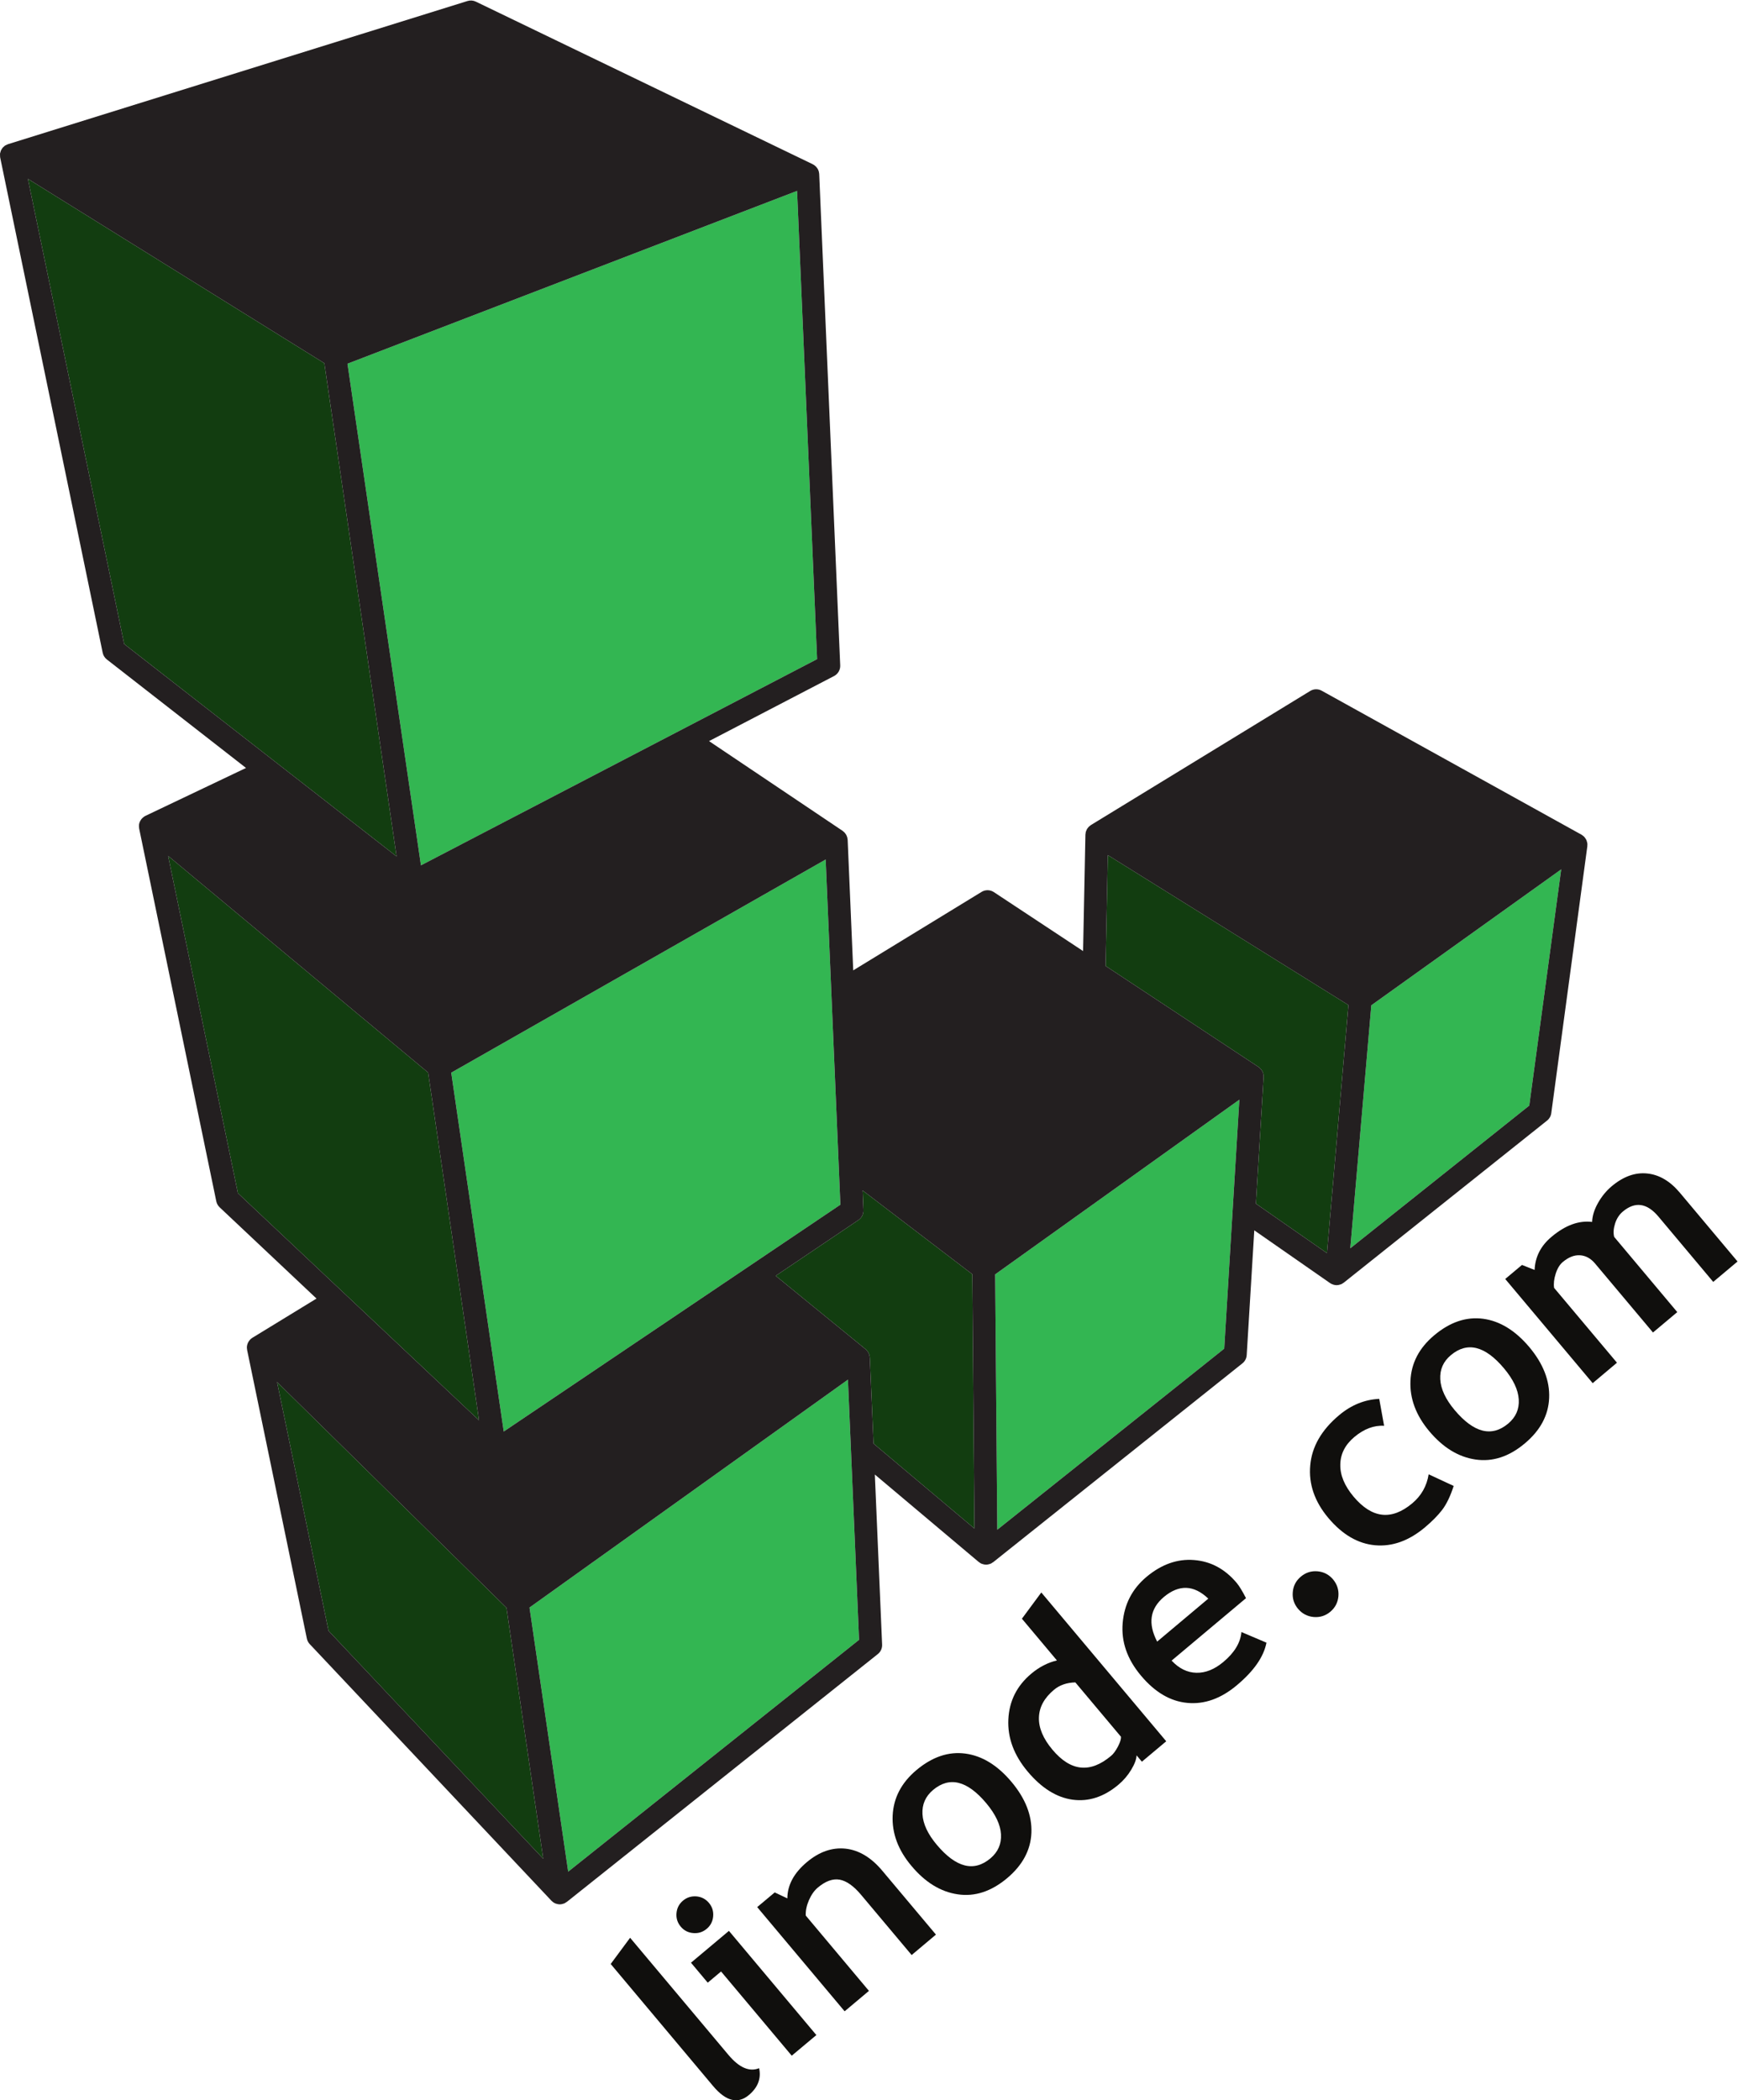
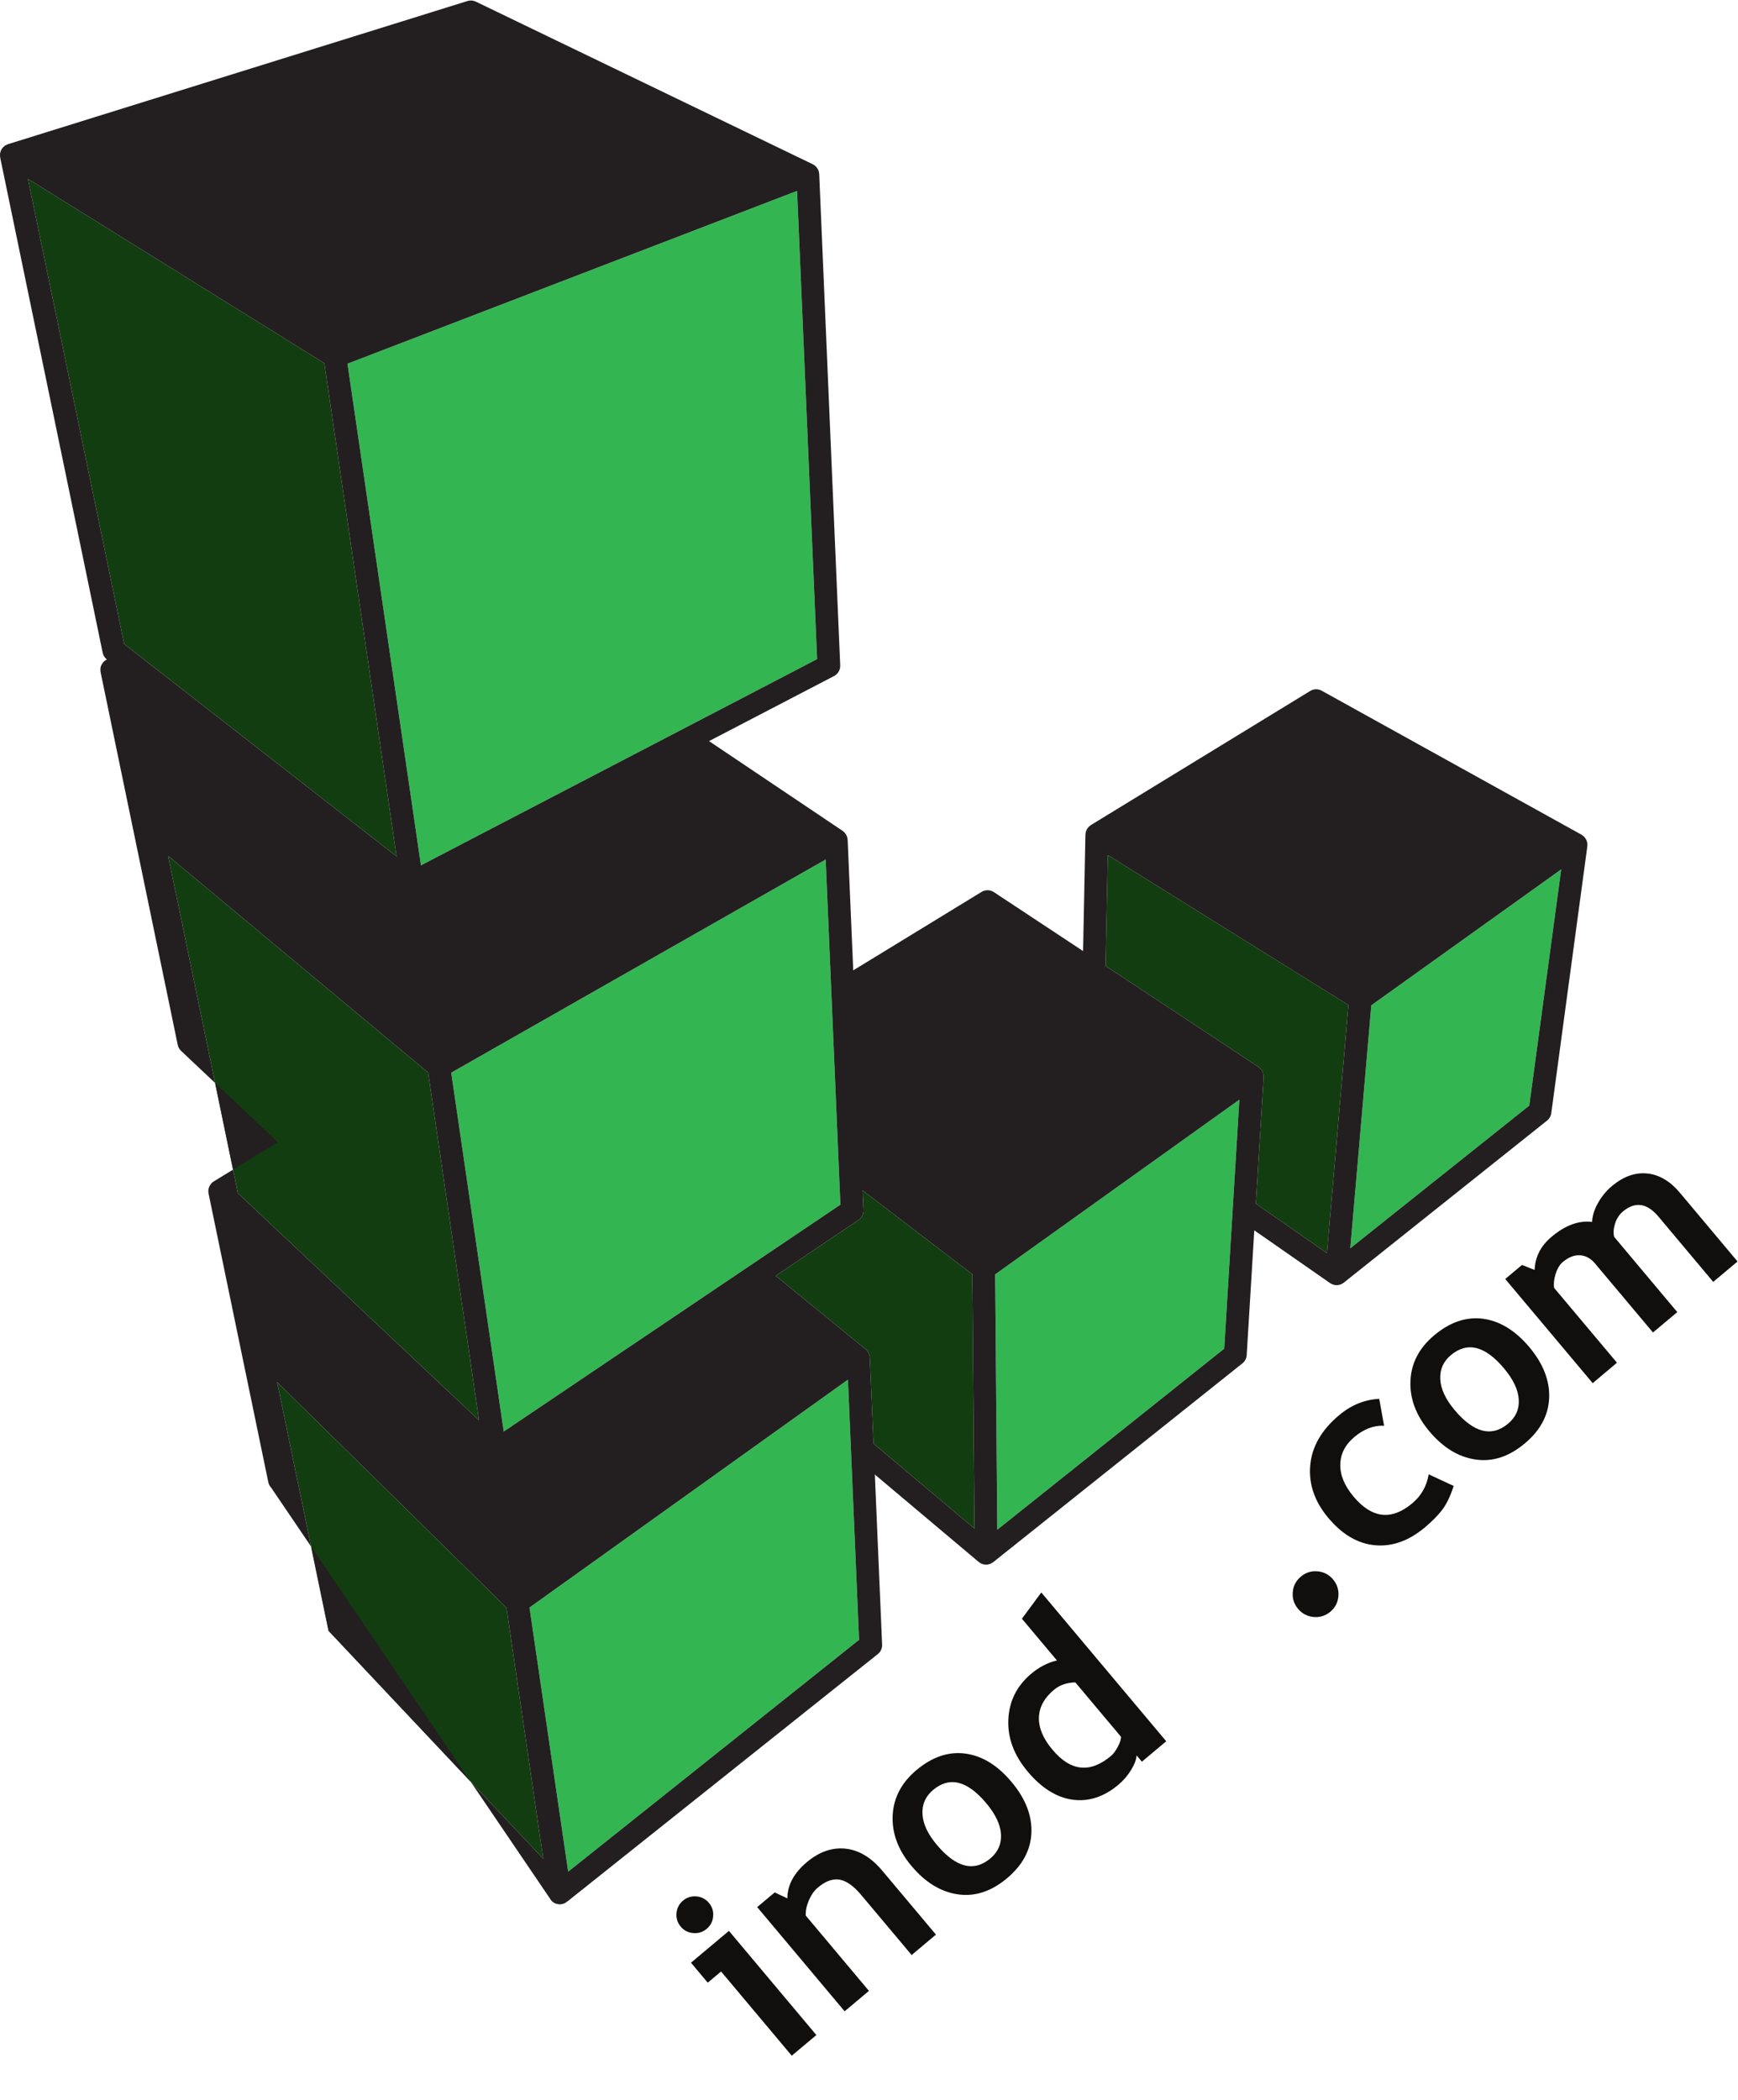
<svg xmlns="http://www.w3.org/2000/svg" xmlns:ns1="http://sodipodi.sourceforge.net/DTD/sodipodi-0.dtd" xmlns:ns2="http://www.inkscape.org/namespaces/inkscape" version="1.1" id="svg2" xml:space="preserve" width="304.627" height="368.04" viewBox="0 0 304.627 368.04" ns1:docname="linode_logo.svg" ns2:version="0.92.4 (5da689c313, 2019-01-14)">
  <defs id="defs6" />
  <ns1:namedview pagecolor="#ffffff" bordercolor="#666666" borderopacity="1" objecttolerance="10" gridtolerance="10" guidetolerance="10" ns2:pageopacity="0" ns2:pageshadow="2" ns2:window-width="2031" ns2:window-height="1041" id="namedview4" showgrid="false" ns2:zoom="0.64123463" ns2:cx="-25.468699" ns2:cy="184.02" ns2:window-x="938" ns2:window-y="338" ns2:window-maximized="0" ns2:current-layer="g12" />
  <g id="g10" ns2:groupmode="layer" ns2:label="ink_ext_XXXXXX" transform="matrix(1.333,0,0,-1.333,0,368.04)">
    <g id="g12" transform="scale(0.1)">
-       <path d="M 802.992,179.172 828.527,213.648 957.73,59.75 C 971.902,42.859 985.398,37.012 998.156,42.191 1001.08,28.699 996.574,16.891 984.66,6.879 970.176,-5.281 954.473,-1.309 937.586,18.781 L 802.992,179.172" style="fill:#100f0d;fill-opacity:1;fill-rule:nonzero;stroke:none" id="path14" ns2:connector-curvature="0" />
      <path d="M 1041.05,58.621 948.117,169.32 930.594,154.602 908.566,180.852 958.457,222.711 1073.43,85.738 Z M 898.074,262.461 c 5.094,4.277 10.969,6.078 17.66,5.57 6.668,-0.601 12.141,-3.453 16.434,-8.543 4.316,-5.129 6.152,-11.008 5.555,-17.718 -0.575,-6.622 -3.403,-12.129 -8.543,-16.411 -5.098,-4.269 -10.996,-6.109 -17.668,-5.531 -6.672,0.543 -12.149,3.371 -16.442,8.481 -4.273,5.14 -6.136,11.043 -5.55,17.679 0.601,6.711 3.421,12.172 8.554,16.473" style="fill:#100f0d;fill-opacity:1;fill-rule:nonzero;stroke:none" id="path16" ns2:connector-curvature="0" />
      <path d="m 1198.72,190.941 -66.47,79.137 c -9.79,11.684 -19.21,18.293 -28.13,19.934 -9.01,1.617 -18.56,-1.813 -28.74,-10.364 -4.69,-3.878 -8.57,-9.48 -11.7,-16.546 -3.08,-7.153 -4.5,-13.872 -4.18,-20.301 l 83.06,-98.981 -31.96,-26.851 -114.967,136.98 23.047,19.301 16.61,-7.859 c 0.11,17.539 8.65,33.41 25.62,47.648 16.27,13.68 33.2,19.563 50.84,17.75 17.6,-1.91 33.73,-11.551 48.39,-29.039 l 70.53,-83.961 -31.95,-26.848" style="fill:#100f0d;fill-opacity:1;fill-rule:nonzero;stroke:none" id="path18" ns2:connector-curvature="0" />
      <path d="m 1231.74,335.91 c 25.35,-30.172 48.89,-36.121 70.63,-17.84 9.9,8.399 14.51,18.871 13.81,31.649 -0.75,12.722 -7.23,26.332 -19.36,40.832 -25,29.75 -48.3,35.551 -69.96,17.39 -9.96,-8.402 -14.59,-18.98 -13.91,-31.761 0.69,-12.758 6.96,-26.192 18.79,-40.27 z m -33.24,-27.859 c -17.56,20.82 -25.8,42.937 -24.75,66.187 1.06,23.211 11.45,43.184 31.22,59.801 20.8,17.43 42.26,24.691 64.35,21.723 22.09,-2.942 42.36,-15.383 60.76,-37.301 18.3,-21.82 26.99,-44.102 26.1,-66.813 -0.92,-22.679 -11.59,-42.597 -31.96,-59.707 -20.8,-17.421 -42.4,-24.531 -64.86,-21.203 -22.46,3.274 -42.77,15.703 -60.86,37.313" style="fill:#100f0d;fill-opacity:1;fill-rule:nonzero;stroke:none" id="path20" ns2:connector-curvature="0" />
      <path d="m 1413.95,549.352 c -11.35,-0.282 -20.76,-3.563 -28.16,-9.793 -12.82,-10.758 -19.36,-22.868 -19.71,-36.469 -0.41,-13.539 5.57,-27.711 17.79,-42.238 23.91,-28.5 49.55,-31.211 76.97,-8.161 3.11,2.528 6.12,6.649 9.07,12.219 2.93,5.621 4.25,9.899 4.06,12.969 z m 87.5,-104.25 -6.99,8.347 c -0.18,-5.148 -2.52,-11.437 -7.01,-18.89 -4.5,-7.469 -10.1,-14.059 -16.84,-19.7 -19.08,-16.039 -39.18,-22.57 -60.29,-19.699 -21.12,2.918 -40.78,15.25 -58.95,36.86 -18.18,21.601 -26.68,44.539 -25.51,68.75 1.16,24.089 11.2,44.14 30.12,60.011 10.41,8.75 21.6,14.547 33.75,17.438 l -46.03,54.859 25.5,34.481 164.26,-195.61 -32.01,-26.847" style="fill:#100f0d;fill-opacity:1;fill-rule:nonzero;stroke:none" id="path22" ns2:connector-curvature="0" />
-       <path d="m 1521.53,602.961 67.24,56.5 c -18.96,18.129 -38.47,18.859 -58.45,2.148 -18.25,-15.359 -21.19,-34.839 -8.79,-58.648 z m 116.83,57.129 -97.83,-82.102 c 9.79,-10.429 20.65,-15.75 32.64,-15.988 11.99,-0.281 23.81,4.48 35.51,14.309 14.57,12.203 22.42,25.32 23.65,39.25 l 32.93,-13.989 c -3.61,-18.558 -16.58,-37.242 -38.91,-55.929 -20.9,-17.571 -42.52,-25.313 -64.96,-23.25 -22.4,2 -42.85,14 -61.19,35.91 -18.13,21.57 -26.11,44.629 -24,69.23 2.11,24.578 12.46,44.641 31.15,60.41 19.86,16.649 40.8,24.059 62.77,22.258 21.95,-1.719 40.59,-11.777 56.02,-30.109 3.26,-3.91 7.32,-10.539 12.22,-20" style="fill:#100f0d;fill-opacity:1;fill-rule:nonzero;stroke:none" id="path24" ns2:connector-curvature="0" />
      <path d="m 1706.78,646.059 c -5.33,6.382 -7.67,13.711 -6.93,21.941 0.66,8.238 4.24,15.039 10.64,20.391 6.39,5.371 13.67,7.699 21.94,6.988 8.2,-0.719 15.05,-4.301 20.41,-10.66 5.31,-6.399 7.69,-13.758 7.03,-22 -0.72,-8.278 -4.26,-15.129 -10.63,-20.5 -6.38,-5.36 -13.75,-7.617 -21.99,-6.91 -8.24,0.8 -15.1,4.39 -20.47,10.75" style="fill:#100f0d;fill-opacity:1;fill-rule:nonzero;stroke:none" id="path26" ns2:connector-curvature="0" />
      <path d="m 1813.54,922.078 6.41,-35.406 c -13.42,0.816 -26.49,-4.141 -39.11,-14.711 -12.11,-10.152 -18.26,-22.223 -18.49,-36.152 -0.33,-14 5.55,-28.059 17.48,-42.297 24.18,-28.711 49.86,-31.641 77.21,-8.684 11.89,9.992 19.02,22.684 21.48,38.082 l 32.91,-15.32 c -4.41,-13.61 -9.51,-24.078 -15.12,-31.442 -5.66,-7.398 -13.24,-15.007 -22.71,-23.019 -21.1,-17.688 -42.99,-25.52 -65.57,-23.488 -22.56,2.058 -43.03,14.019 -61.46,35.929 -18.09,21.551 -26,44.668 -23.75,69.129 2.15,24.563 14.82,46.531 37.97,65.922 15.87,13.359 33.51,20.527 52.75,21.457" style="fill:#100f0d;fill-opacity:1;fill-rule:nonzero;stroke:none" id="path28" ns2:connector-curvature="0" />
      <path d="m 1912.54,907.512 c 25.34,-30.192 48.89,-36.114 70.63,-17.883 9.94,8.371 14.61,18.941 13.83,31.633 -0.77,12.808 -7.23,26.398 -19.34,40.847 -24.98,29.77 -48.36,35.551 -69.98,17.391 -9.96,-8.34 -14.59,-18.949 -13.89,-31.73 0.71,-12.782 7,-26.18 18.75,-40.258 z m -33.26,-27.91 c -17.5,20.886 -25.72,42.968 -24.69,66.16 1.04,23.316 11.39,43.226 31.2,59.838 20.82,17.48 42.24,24.69 64.39,21.76 22.03,-2.97 42.29,-15.4 60.74,-37.282 18.26,-21.816 26.96,-44.137 26.04,-66.789 -0.92,-22.699 -11.56,-42.668 -31.98,-59.75 -20.74,-17.461 -42.36,-24.5 -64.82,-21.199 -22.48,3.269 -42.77,15.691 -60.88,37.262" style="fill:#100f0d;fill-opacity:1;fill-rule:nonzero;stroke:none" id="path30" ns2:connector-curvature="0" />
      <path d="m 2252.7,1075.83 -71.97,85.77 c -15.12,18.03 -30.73,20.23 -46.84,6.74 -4.8,-4.04 -8.18,-9.3 -10.27,-15.84 -2.05,-6.54 -2.5,-12.36 -1.15,-17.52 l 82.96,-98.85 -31.95,-26.81 -76.21,90.74 c -5.68,6.72 -12.3,10.33 -19.75,10.78 -7.52,0.47 -15.05,-2.5 -22.63,-8.86 -4.01,-3.35 -7.17,-8.52 -9.36,-15.47 -2.22,-6.95 -2.87,-13.13 -2.05,-18.55 l 82.64,-98.358 -31.92,-26.883 -115,136.951 22.02,18.45 16.6,-6.56 c 0.74,17.21 8.12,31.68 22.18,43.46 18.17,15.3 35.96,21.82 53.44,19.64 0.28,7.89 2.81,16.19 7.72,24.89 4.88,8.68 10.95,16.06 18.08,22.06 15.3,12.81 30.78,18.39 46.64,16.74 15.77,-1.59 30.1,-10 42.93,-25.27 l 75.86,-90.42 -31.97,-26.83" style="fill:#100f0d;fill-opacity:1;fill-rule:nonzero;stroke:none" id="path32" ns2:connector-curvature="0" />
      <path d="m 521.434,1635.2 h 0.004 L 426.477,2283.52 36.68,2525.89 163.285,1914.36 Z M 364.297,944.172 432,617.16 714.285,317.531 665.953,647.488 Z m 769.953,251.848 1.1,-25.8 c 0.22,-5.21 -2.28,-10.16 -6.61,-13.08 l -108.8,-73.29 118.31,-96.569 c 0.08,-0.07 0.14,-0.16 0.22,-0.23 0.33,-0.281 0.59,-0.621 0.9,-0.93 0.58,-0.582 1.13,-1.18 1.6,-1.851 0.28,-0.399 0.5,-0.809 0.74,-1.231 0.38,-0.668 0.72,-1.359 1,-2.078 0.17,-0.461 0.32,-0.922 0.45,-1.391 0.21,-0.769 0.33,-1.55 0.42,-2.351 0.03,-0.309 0.15,-0.598 0.16,-0.918 l 4.84,-113.02 132.71,-111.711 -2.79,334.34 z m 322.41,440.85 -2.92,-145.68 201.04,-132.79 c 0.6,-0.39 1.09,-0.91 1.62,-1.38 0.3,-0.27 0.64,-0.49 0.91,-0.78 1.82,-1.9 3.1,-4.23 3.73,-6.78 0.1,-0.4 0.11,-0.82 0.17,-1.23 0.11,-0.69 0.28,-1.36 0.3,-2.07 0,-0.23 -0.07,-0.45 -0.07,-0.68 -0.01,-0.17 0.05,-0.33 0.04,-0.5 l -10.11,-166.3 93.45,-65.04 28.22,326.12 z M 629.871,893.84 312.813,1192.49 221.035,1635.9 562.969,1350.99 629.871,893.84" style="fill:#123d10;fill-opacity:1;fill-rule:nonzero;stroke:none" id="path34" ns2:connector-curvature="0" />
      <path d="m 1074.4,1894.51 -26.32,615.55 v 0 L 456.895,2282.88 v 0 0 l 96.589,-659.45 z m 30.62,-717.17 -19.36,453.77 v 0 L 593.309,1350.87 662.352,879.129 Z m 9.94,-230 -418.722,-299.57 h -0.004 v 0 l 50.86,-347.219 h 0.004 l 382.482,304.75 z m 193.55,138.38 2.8,-335.669 298.42,238.019 19.89,327.3 z m 744.29,532.42 -41.98,-310.54 -235.34,-187.59 27.64,319.44 249.68,178.69" style="fill:#33b652;fill-opacity:1;fill-rule:nonzero;stroke:none" id="path36" ns2:connector-curvature="0" />
-       <path d="m 2010.82,1307.6 -235.34,-187.59 27.64,319.44 249.68,178.69 z m -266,-193.96 -93.45,65.04 10.11,166.3 c 0.01,0.17 -0.05,0.33 -0.04,0.5 0,0.23 0.07,0.45 0.07,0.68 -0.02,0.71 -0.19,1.38 -0.3,2.07 -0.06,0.41 -0.07,0.83 -0.17,1.23 -0.63,2.55 -1.91,4.88 -3.73,6.78 -0.27,0.29 -0.61,0.52 -0.91,0.78 -0.53,0.47 -1.02,0.99 -1.62,1.38 l -201.04,132.79 2.92,145.68 316.38,-197.11 z m -135.09,-125.57 -298.42,-238.019 -2.8,335.669 321.11,229.65 z m -461.15,-124.789 -4.84,113.02 c -0.01,0.32 -0.13,0.609 -0.16,0.918 -0.09,0.801 -0.22,1.582 -0.42,2.351 -0.13,0.469 -0.28,0.93 -0.45,1.391 -0.28,0.719 -0.62,1.41 -1,2.078 -0.24,0.41 -0.46,0.84 -0.74,1.231 -0.47,0.671 -1.03,1.269 -1.6,1.851 -0.3,0.309 -0.57,0.649 -0.9,0.93 -0.08,0.07 -0.14,0.16 -0.22,0.23 l -118.31,96.569 108.8,73.29 c 4.33,2.92 6.83,7.87 6.61,13.08 l -1.1,25.8 144.25,-110.11 2.79,-334.34 z M 747.098,300.551 h -0.004 l -50.86,347.219 v 0 h 0.004 l 418.722,299.57 14.62,-342.039 z M 432,617.16 364.297,944.172 665.953,647.488 714.285,317.531 Z M 312.813,1192.49 221.035,1635.9 562.969,1350.99 629.871,893.84 Z M 163.285,1914.36 36.68,2525.89 426.477,2283.52 521.438,1635.2 h -0.004 z m 293.61,368.52 591.185,227.18 v 0 l 26.32,-615.55 -520.916,-271.08 -96.589,659.45 v 0 z m 628.765,-651.77 v 0 l 19.36,-453.77 -442.668,-298.211 -69.043,471.741 z m 1001.62,20.31 c -0.02,0.28 -0.12,0.54 -0.15,0.82 -0.07,0.56 -0.18,1.1 -0.31,1.64 -0.18,0.79 -0.42,1.57 -0.73,2.33 -0.2,0.49 -0.42,0.98 -0.68,1.45 -0.4,0.74 -0.88,1.42 -1.4,2.08 -0.31,0.41 -0.61,0.83 -0.97,1.2 -0.65,0.66 -1.39,1.23 -2.16,1.78 -0.3,0.21 -0.52,0.49 -0.84,0.68 -0.07,0.05 -0.16,0.06 -0.23,0.1 -0.09,0.05 -0.15,0.12 -0.24,0.17 L 1737.88,1853 c -4.71,2.61 -10.49,2.5 -15.09,-0.32 l -288.42,-176.32 c -0.5,-0.31 -0.89,-0.72 -1.34,-1.08 -0.47,-0.37 -0.98,-0.71 -1.41,-1.13 -0.49,-0.5 -0.89,-1.07 -1.31,-1.63 -0.35,-0.47 -0.74,-0.9 -1.04,-1.39 -0.36,-0.62 -0.6,-1.31 -0.87,-1.97 -0.21,-0.52 -0.48,-1.02 -0.63,-1.56 -0.21,-0.72 -0.26,-1.49 -0.35,-2.25 -0.06,-0.5 -0.22,-0.98 -0.23,-1.49 l -3.07,-153.11 -117.33,77.5 c -4.86,3.21 -11.13,3.32 -16.09,0.29 l -168.8,-103.18 -7.32,171.58 c -0.01,0.44 -0.16,0.85 -0.22,1.29 -0.08,0.64 -0.16,1.29 -0.33,1.91 -0.16,0.61 -0.4,1.19 -0.63,1.77 -0.24,0.59 -0.48,1.17 -0.78,1.71 -0.31,0.55 -0.69,1.05 -1.06,1.56 -0.38,0.51 -0.75,1.01 -1.19,1.47 -0.44,0.45 -0.93,0.85 -1.43,1.25 -0.34,0.27 -0.61,0.61 -0.98,0.85 l -175.659,117.99 164.419,85.56 c 5.16,2.7 8.31,8.13 8.06,13.95 l -27.62,645.94 c -0.03,0.79 -0.22,1.54 -0.37,2.31 -0.07,0.32 -0.08,0.65 -0.16,0.97 -0.35,1.28 -0.86,2.51 -1.53,3.65 -0.15,0.25 -0.35,0.46 -0.52,0.7 -0.57,0.86 -1.2,1.66 -1.94,2.39 -0.33,0.32 -0.7,0.59 -1.05,0.88 -0.4,0.33 -0.75,0.71 -1.19,1 -0.33,0.22 -0.72,0.34 -1.07,0.54 -0.23,0.12 -0.4,0.32 -0.63,0.43 l -443.048,213.78 c -3.429,1.65 -7.347,1.95 -10.98,0.81 L 10.438,2571.42 c -0.031,-0.01 -0.059,-0.03 -0.09,-0.04 -0.516,-0.17 -0.949,-0.47 -1.438,-0.69 -0.844,-0.37 -1.699,-0.7 -2.473,-1.23 -0.039,-0.03 -0.082,-0.03 -0.121,-0.06 -0.398,-0.28 -0.672,-0.67 -1.039,-0.98 -0.703,-0.6 -1.426,-1.18 -1.996,-1.88 -0.402,-0.5 -0.676,-1.09 -1.012,-1.63 -0.41,-0.67 -0.867,-1.31 -1.168,-2.03 -0.273,-0.65 -0.391,-1.36 -0.57,-2.05 -0.16,-0.61 -0.426,-1.19 -0.508,-1.83 -0.012,-0.09 0.016,-0.18 0.004,-0.27 -0.07,-0.68 0.016,-1.33 0.035,-2 0.016,-0.78 -0.012,-1.57 0.133,-2.36 0.02,-0.1 -0.004,-0.21 0.02,-0.31 L 135.027,1902.87 c 0.723,-3.48 2.657,-6.6 5.465,-8.79 L 323.48,1751.45 191.191,1688.46 c -0.257,-0.12 -0.457,-0.31 -0.707,-0.45 -0.179,-0.1 -0.379,-0.12 -0.558,-0.23 -0.266,-0.15 -0.438,-0.4 -0.692,-0.57 -0.804,-0.56 -1.543,-1.17 -2.211,-1.85 -0.343,-0.35 -0.691,-0.69 -0.996,-1.07 -0.644,-0.81 -1.175,-1.68 -1.64,-2.59 -0.176,-0.34 -0.399,-0.64 -0.547,-0.99 -0.52,-1.24 -0.91,-2.55 -1.082,-3.92 -0.004,-0.05 0.004,-0.1 0,-0.14 -0.028,-0.25 0.015,-0.5 0,-0.75 -0.078,-1.17 -0.035,-2.36 0.172,-3.54 0.027,-0.17 -0.008,-0.32 0.023,-0.48 l 101.442,-490.11 c 0.625,-3.02 2.164,-5.77 4.402,-7.88 l 127.367,-119.97 -84.402,-51.61 c -1.102,-0.67 -2.071,-1.5 -2.946,-2.412 -0.218,-0.226 -0.39,-0.488 -0.593,-0.726 -0.731,-0.863 -1.356,-1.801 -1.871,-2.793 -0.176,-0.348 -0.36,-0.688 -0.512,-1.051 -0.524,-1.238 -0.922,-2.527 -1.102,-3.867 -0.008,-0.07 -0.035,-0.133 -0.043,-0.191 0,-0.02 -0.007,-0.032 -0.007,-0.04 -0.168,-1.449 -0.051,-2.871 0.195,-4.269 0.027,-0.16 -0.016,-0.32 0.019,-0.481 l 78.582,-379.55 c 0.563,-2.731 1.868,-5.231 3.77,-7.25 L 725.117,262.281 c 0.43,-0.461 0.926,-0.82 1.399,-1.211 0.254,-0.211 0.484,-0.449 0.746,-0.64 0.949,-0.692 1.984,-1.27 3.097,-1.731 0.059,-0.019 0.102,-0.07 0.164,-0.09 0.106,-0.039 0.223,-0.019 0.332,-0.058 1.68,-0.621 3.426,-0.981 5.172,-0.992 0.004,0 0.004,0 0.008,0 v 0 h 0.004 c 1.465,0 2.918,0.3 4.348,0.742 0.359,0.097 0.711,0.23 1.062,0.371 0.371,0.137 0.754,0.207 1.117,0.387 0.575,0.281 1.004,0.722 1.528,1.07 0.414,0.262 0.894,0.391 1.285,0.711 l 408.861,325.75 c 3.75,2.98 5.84,7.582 5.64,12.371 l -9.56,223.641 136.59,-114.973 c 0.19,-0.16 0.45,-0.219 0.65,-0.367 0.81,-0.621 1.61,-1.25 2.55,-1.703 0.31,-0.137 0.64,-0.2 0.95,-0.321 0.32,-0.129 0.65,-0.238 0.98,-0.34 1.47,-0.468 2.99,-0.789 4.53,-0.789 1.48,0 2.93,0.301 4.35,0.731 0.34,0.101 0.68,0.219 1.02,0.351 0.34,0.129 0.68,0.188 1.01,0.34 0.72,0.34 1.3,0.848 1.95,1.278 0.32,0.222 0.71,0.32 1.02,0.57 l 327.74,261.391 c 3.32,2.648 5.36,6.589 5.61,10.82 l 9.97,164.02 99.72,-69.41 c 0.23,-0.16 0.5,-0.21 0.74,-0.36 0.26,-0.16 0.46,-0.4 0.73,-0.54 0.58,-0.31 1.2,-0.47 1.8,-0.7 0.41,-0.15 0.8,-0.34 1.21,-0.46 1.34,-0.38 2.7,-0.62 4.08,-0.62 1.48,0 2.93,0.3 4.34,0.73 0.35,0.1 0.69,0.21 1.03,0.35 0.33,0.12 0.68,0.18 1,0.33 0.86,0.41 1.6,0.97 2.35,1.51 0.2,0.15 0.44,0.2 0.63,0.35 l 267.36,213.11 c 3.03,2.41 5,5.88 5.52,9.71 l 47.42,350.94 c 0.05,0.37 -0.03,0.73 -0.01,1.1 0.03,0.59 0.15,1.17 0.12,1.77" style="fill:#231f20;fill-opacity:1;fill-rule:nonzero;stroke:none" id="path38" ns2:connector-curvature="0" />
+       <path d="m 2010.82,1307.6 -235.34,-187.59 27.64,319.44 249.68,178.69 z m -266,-193.96 -93.45,65.04 10.11,166.3 c 0.01,0.17 -0.05,0.33 -0.04,0.5 0,0.23 0.07,0.45 0.07,0.68 -0.02,0.71 -0.19,1.38 -0.3,2.07 -0.06,0.41 -0.07,0.83 -0.17,1.23 -0.63,2.55 -1.91,4.88 -3.73,6.78 -0.27,0.29 -0.61,0.52 -0.91,0.78 -0.53,0.47 -1.02,0.99 -1.62,1.38 l -201.04,132.79 2.92,145.68 316.38,-197.11 z m -135.09,-125.57 -298.42,-238.019 -2.8,335.669 321.11,229.65 z m -461.15,-124.789 -4.84,113.02 c -0.01,0.32 -0.13,0.609 -0.16,0.918 -0.09,0.801 -0.22,1.582 -0.42,2.351 -0.13,0.469 -0.28,0.93 -0.45,1.391 -0.28,0.719 -0.62,1.41 -1,2.078 -0.24,0.41 -0.46,0.84 -0.74,1.231 -0.47,0.671 -1.03,1.269 -1.6,1.851 -0.3,0.309 -0.57,0.649 -0.9,0.93 -0.08,0.07 -0.14,0.16 -0.22,0.23 l -118.31,96.569 108.8,73.29 c 4.33,2.92 6.83,7.87 6.61,13.08 l -1.1,25.8 144.25,-110.11 2.79,-334.34 z M 747.098,300.551 h -0.004 l -50.86,347.219 v 0 h 0.004 l 418.722,299.57 14.62,-342.039 z M 432,617.16 364.297,944.172 665.953,647.488 714.285,317.531 Z M 312.813,1192.49 221.035,1635.9 562.969,1350.99 629.871,893.84 Z M 163.285,1914.36 36.68,2525.89 426.477,2283.52 521.438,1635.2 h -0.004 z m 293.61,368.52 591.185,227.18 v 0 l 26.32,-615.55 -520.916,-271.08 -96.589,659.45 v 0 z m 628.765,-651.77 v 0 l 19.36,-453.77 -442.668,-298.211 -69.043,471.741 z m 1001.62,20.31 c -0.02,0.28 -0.12,0.54 -0.15,0.82 -0.07,0.56 -0.18,1.1 -0.31,1.64 -0.18,0.79 -0.42,1.57 -0.73,2.33 -0.2,0.49 -0.42,0.98 -0.68,1.45 -0.4,0.74 -0.88,1.42 -1.4,2.08 -0.31,0.41 -0.61,0.83 -0.97,1.2 -0.65,0.66 -1.39,1.23 -2.16,1.78 -0.3,0.21 -0.52,0.49 -0.84,0.68 -0.07,0.05 -0.16,0.06 -0.23,0.1 -0.09,0.05 -0.15,0.12 -0.24,0.17 L 1737.88,1853 c -4.71,2.61 -10.49,2.5 -15.09,-0.32 l -288.42,-176.32 c -0.5,-0.31 -0.89,-0.72 -1.34,-1.08 -0.47,-0.37 -0.98,-0.71 -1.41,-1.13 -0.49,-0.5 -0.89,-1.07 -1.31,-1.63 -0.35,-0.47 -0.74,-0.9 -1.04,-1.39 -0.36,-0.62 -0.6,-1.31 -0.87,-1.97 -0.21,-0.52 -0.48,-1.02 -0.63,-1.56 -0.21,-0.72 -0.26,-1.49 -0.35,-2.25 -0.06,-0.5 -0.22,-0.98 -0.23,-1.49 l -3.07,-153.11 -117.33,77.5 c -4.86,3.21 -11.13,3.32 -16.09,0.29 l -168.8,-103.18 -7.32,171.58 c -0.01,0.44 -0.16,0.85 -0.22,1.29 -0.08,0.64 -0.16,1.29 -0.33,1.91 -0.16,0.61 -0.4,1.19 -0.63,1.77 -0.24,0.59 -0.48,1.17 -0.78,1.71 -0.31,0.55 -0.69,1.05 -1.06,1.56 -0.38,0.51 -0.75,1.01 -1.19,1.47 -0.44,0.45 -0.93,0.85 -1.43,1.25 -0.34,0.27 -0.61,0.61 -0.98,0.85 l -175.659,117.99 164.419,85.56 c 5.16,2.7 8.31,8.13 8.06,13.95 l -27.62,645.94 c -0.03,0.79 -0.22,1.54 -0.37,2.31 -0.07,0.32 -0.08,0.65 -0.16,0.97 -0.35,1.28 -0.86,2.51 -1.53,3.65 -0.15,0.25 -0.35,0.46 -0.52,0.7 -0.57,0.86 -1.2,1.66 -1.94,2.39 -0.33,0.32 -0.7,0.59 -1.05,0.88 -0.4,0.33 -0.75,0.71 -1.19,1 -0.33,0.22 -0.72,0.34 -1.07,0.54 -0.23,0.12 -0.4,0.32 -0.63,0.43 l -443.048,213.78 c -3.429,1.65 -7.347,1.95 -10.98,0.81 L 10.438,2571.42 c -0.031,-0.01 -0.059,-0.03 -0.09,-0.04 -0.516,-0.17 -0.949,-0.47 -1.438,-0.69 -0.844,-0.37 -1.699,-0.7 -2.473,-1.23 -0.039,-0.03 -0.082,-0.03 -0.121,-0.06 -0.398,-0.28 -0.672,-0.67 -1.039,-0.98 -0.703,-0.6 -1.426,-1.18 -1.996,-1.88 -0.402,-0.5 -0.676,-1.09 -1.012,-1.63 -0.41,-0.67 -0.867,-1.31 -1.168,-2.03 -0.273,-0.65 -0.391,-1.36 -0.57,-2.05 -0.16,-0.61 -0.426,-1.19 -0.508,-1.83 -0.012,-0.09 0.016,-0.18 0.004,-0.27 -0.07,-0.68 0.016,-1.33 0.035,-2 0.016,-0.78 -0.012,-1.57 0.133,-2.36 0.02,-0.1 -0.004,-0.21 0.02,-0.31 L 135.027,1902.87 c 0.723,-3.48 2.657,-6.6 5.465,-8.79 c -0.257,-0.12 -0.457,-0.31 -0.707,-0.45 -0.179,-0.1 -0.379,-0.12 -0.558,-0.23 -0.266,-0.15 -0.438,-0.4 -0.692,-0.57 -0.804,-0.56 -1.543,-1.17 -2.211,-1.85 -0.343,-0.35 -0.691,-0.69 -0.996,-1.07 -0.644,-0.81 -1.175,-1.68 -1.64,-2.59 -0.176,-0.34 -0.399,-0.64 -0.547,-0.99 -0.52,-1.24 -0.91,-2.55 -1.082,-3.92 -0.004,-0.05 0.004,-0.1 0,-0.14 -0.028,-0.25 0.015,-0.5 0,-0.75 -0.078,-1.17 -0.035,-2.36 0.172,-3.54 0.027,-0.17 -0.008,-0.32 0.023,-0.48 l 101.442,-490.11 c 0.625,-3.02 2.164,-5.77 4.402,-7.88 l 127.367,-119.97 -84.402,-51.61 c -1.102,-0.67 -2.071,-1.5 -2.946,-2.412 -0.218,-0.226 -0.39,-0.488 -0.593,-0.726 -0.731,-0.863 -1.356,-1.801 -1.871,-2.793 -0.176,-0.348 -0.36,-0.688 -0.512,-1.051 -0.524,-1.238 -0.922,-2.527 -1.102,-3.867 -0.008,-0.07 -0.035,-0.133 -0.043,-0.191 0,-0.02 -0.007,-0.032 -0.007,-0.04 -0.168,-1.449 -0.051,-2.871 0.195,-4.269 0.027,-0.16 -0.016,-0.32 0.019,-0.481 l 78.582,-379.55 c 0.563,-2.731 1.868,-5.231 3.77,-7.25 L 725.117,262.281 c 0.43,-0.461 0.926,-0.82 1.399,-1.211 0.254,-0.211 0.484,-0.449 0.746,-0.64 0.949,-0.692 1.984,-1.27 3.097,-1.731 0.059,-0.019 0.102,-0.07 0.164,-0.09 0.106,-0.039 0.223,-0.019 0.332,-0.058 1.68,-0.621 3.426,-0.981 5.172,-0.992 0.004,0 0.004,0 0.008,0 v 0 h 0.004 c 1.465,0 2.918,0.3 4.348,0.742 0.359,0.097 0.711,0.23 1.062,0.371 0.371,0.137 0.754,0.207 1.117,0.387 0.575,0.281 1.004,0.722 1.528,1.07 0.414,0.262 0.894,0.391 1.285,0.711 l 408.861,325.75 c 3.75,2.98 5.84,7.582 5.64,12.371 l -9.56,223.641 136.59,-114.973 c 0.19,-0.16 0.45,-0.219 0.65,-0.367 0.81,-0.621 1.61,-1.25 2.55,-1.703 0.31,-0.137 0.64,-0.2 0.95,-0.321 0.32,-0.129 0.65,-0.238 0.98,-0.34 1.47,-0.468 2.99,-0.789 4.53,-0.789 1.48,0 2.93,0.301 4.35,0.731 0.34,0.101 0.68,0.219 1.02,0.351 0.34,0.129 0.68,0.188 1.01,0.34 0.72,0.34 1.3,0.848 1.95,1.278 0.32,0.222 0.71,0.32 1.02,0.57 l 327.74,261.391 c 3.32,2.648 5.36,6.589 5.61,10.82 l 9.97,164.02 99.72,-69.41 c 0.23,-0.16 0.5,-0.21 0.74,-0.36 0.26,-0.16 0.46,-0.4 0.73,-0.54 0.58,-0.31 1.2,-0.47 1.8,-0.7 0.41,-0.15 0.8,-0.34 1.21,-0.46 1.34,-0.38 2.7,-0.62 4.08,-0.62 1.48,0 2.93,0.3 4.34,0.73 0.35,0.1 0.69,0.21 1.03,0.35 0.33,0.12 0.68,0.18 1,0.33 0.86,0.41 1.6,0.97 2.35,1.51 0.2,0.15 0.44,0.2 0.63,0.35 l 267.36,213.11 c 3.03,2.41 5,5.88 5.52,9.71 l 47.42,350.94 c 0.05,0.37 -0.03,0.73 -0.01,1.1 0.03,0.59 0.15,1.17 0.12,1.77" style="fill:#231f20;fill-opacity:1;fill-rule:nonzero;stroke:none" id="path38" ns2:connector-curvature="0" />
    </g>
  </g>
</svg>